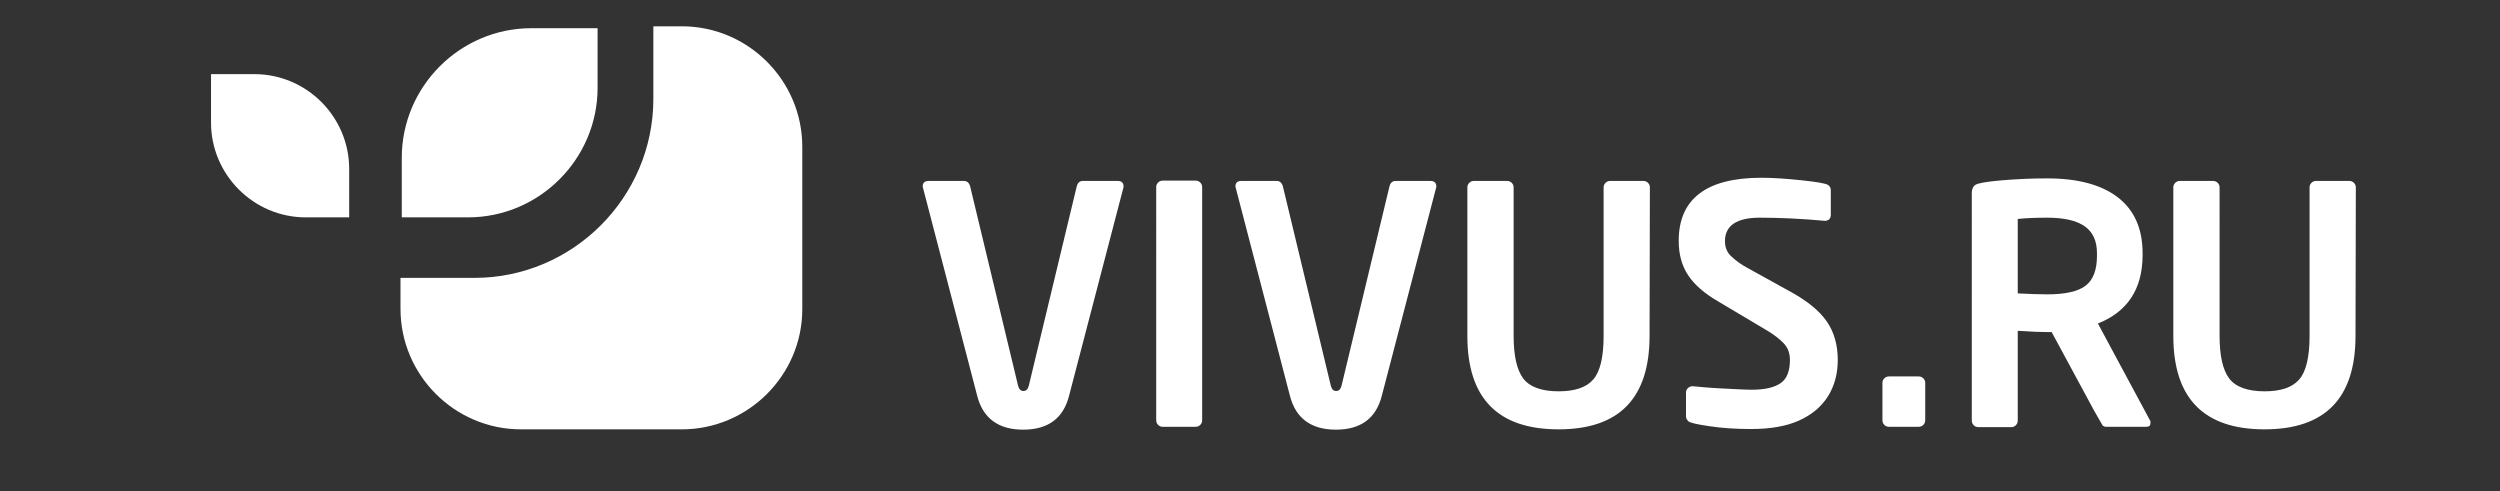
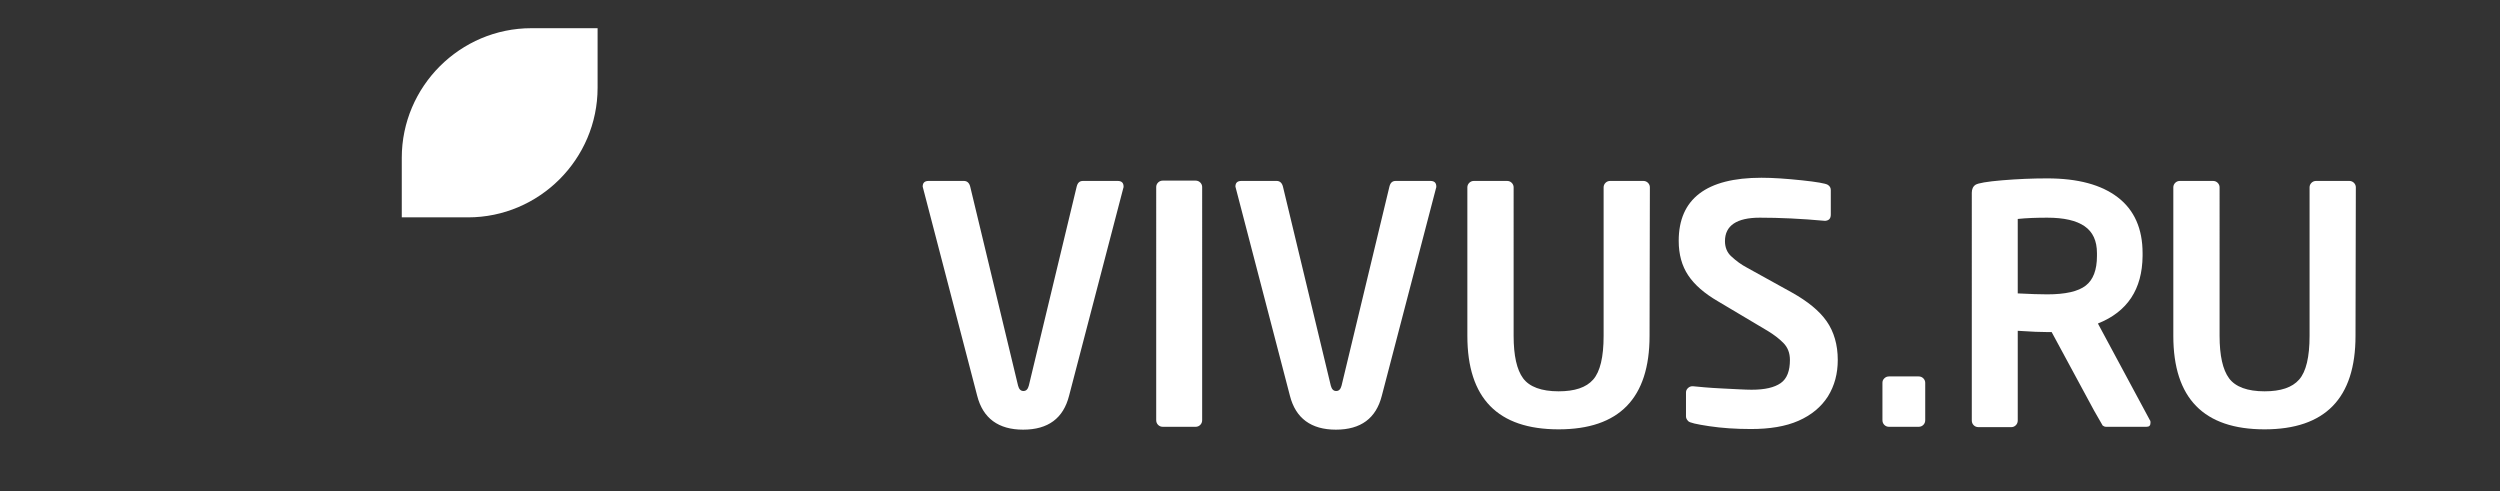
<svg xmlns="http://www.w3.org/2000/svg" version="1.1" id="Слой_1" x="0px" y="0px" viewBox="0 0 789 155" style="enable-background:new 0 0 789 155;" xml:space="preserve">
  <rect x="0" y="0" width="789" height="155" fill="#333333" stroke="none" />
  <style type="text/css">
	.st0{fill:#FFFFFF;}
</style>
  <g>
-     <path class="st0" d="M66.6,23.4h13.7c16.5,0,29.9,13.5,29.9,29.9v15.3H96.5c-16.5,0-29.9-13.5-29.9-29.9V23.4z" />
    <path class="st0" d="M188.6,8.9v18.8c0,22.5-18.4,40.9-40.9,40.9h-20.9V49.8c0-22.5,18.4-40.9,40.9-40.9   C167.7,8.9,188.6,8.9,188.6,8.9z" />
-     <path class="st0" d="M215.2,135.5h-50.8c-20.9,0-38-17.1-38-38v-9.8h23.3c31.1,0,56.5-25.4,56.5-56.5V8.3h9c20.9,0,38,17.1,38,38   v51.3C253.2,118.4,236.1,135.5,215.2,135.5L215.2,135.5z" />
    <path class="st0" d="M662.1,102.1l16.4,30.5c0.2,0.2,0.2,0.5,0.2,0.8c0,0.9-0.4,1.3-1.3,1.3h-12.7c-0.5,0-0.8-0.2-1.1-0.4   c-0.2-0.3-1.1-1.9-2.7-4.7l-13.4-24.8h-1.4c-1.9,0-5-0.1-9.3-0.4v28.3c0,0.6-0.2,1.1-0.6,1.5c-0.4,0.4-0.9,0.6-1.4,0.6h-10.4   c-0.6,0-1.1-0.2-1.5-0.6c-0.4-0.4-0.6-0.9-0.6-1.5V60.8c0-1.1,0.4-2,1.2-2.5s3.6-1,8.4-1.4c4.8-0.4,9.5-0.6,14.2-0.6   c9.7,0,17.1,2,22.3,6s7.8,9.9,7.8,17.6v0.9C676.1,91.3,671.4,98.4,662.1,102.1L662.1,102.1z M661.8,80.8v-0.9   c0-3.9-1.3-6.7-3.9-8.5c-2.6-1.8-6.5-2.7-11.8-2.7c-3.3,0-6.4,0.1-9.3,0.4v23.5c3.9,0.2,7,0.3,9.3,0.3c5.7,0,9.8-0.9,12.2-2.8   C660.6,88.3,661.8,85.2,661.8,80.8L661.8,80.8z M743.4,106c0,19.7-9.6,29.5-28.7,29.5c-19.2,0-28.8-9.8-28.8-29.5V59.1   c0-0.5,0.2-1,0.6-1.4c0.4-0.4,0.9-0.6,1.5-0.6h10.4c0.6,0,1.1,0.2,1.5,0.6s0.6,0.9,0.6,1.4V106c0,6.2,1,10.7,3,13.4   s5.8,4.1,11.2,4.1c5.1,0,8.7-1.2,10.9-3.7s3.3-7.1,3.3-13.8V59.1c0-0.5,0.2-1,0.6-1.4c0.4-0.4,0.9-0.6,1.5-0.6h10.4   c0.6,0,1.1,0.2,1.5,0.6s0.6,0.9,0.6,1.4L743.4,106L743.4,106z M607.6,132.6c0,0.6-0.2,1.1-0.6,1.5c-0.4,0.4-0.9,0.6-1.5,0.6h-9.3   c-0.6,0-1.1-0.2-1.5-0.6c-0.4-0.4-0.6-0.9-0.6-1.5v-11.8c0-0.6,0.2-1,0.6-1.4c0.4-0.4,0.9-0.6,1.5-0.6h9.3c0.6,0,1.1,0.2,1.5,0.6   s0.6,0.9,0.6,1.4V132.6z" />
    <path class="st0" d="M352.7,57.1c1.3,0,1.9,0.6,1.9,1.8c0,0.1,0,0.3-0.1,0.5l-17.1,65.5c-1.8,7.1-6.6,10.7-14.5,10.7   c-7.8,0-12.7-3.6-14.5-10.7l-17.2-66c0-1.2,0.6-1.8,1.9-1.8h11.1c1,0,1.7,0.6,2,1.8l15.1,62.8c0.3,1.1,0.8,1.7,1.7,1.7   c0.9,0,1.4-0.6,1.7-1.7l15.1-62.8c0.3-1.2,0.9-1.8,2-1.8H352.7z M379.4,132.6c0,0.6-0.2,1.1-0.6,1.5s-0.9,0.6-1.5,0.6H367   c-0.6,0-1.1-0.2-1.5-0.6c-0.4-0.4-0.6-0.9-0.6-1.5V59c0-0.5,0.2-1,0.6-1.4s0.9-0.6,1.5-0.6h10.3c0.6,0,1.1,0.2,1.5,0.6   s0.6,0.9,0.6,1.4V132.6z M451.4,57.1c1.3,0,1.9,0.6,1.9,1.8c0,0.1,0,0.3-0.1,0.5l-17.1,65.5c-1.8,7.1-6.6,10.7-14.5,10.7   c-7.8,0-12.7-3.6-14.5-10.7l-17.2-66c0-1.2,0.6-1.8,1.9-1.8h11.1c1,0,1.7,0.6,2,1.8l15.1,62.8c0.3,1.1,0.8,1.7,1.7,1.7   c0.9,0,1.4-0.6,1.7-1.7l15.1-62.8c0.3-1.2,0.9-1.8,2-1.8H451.4z M520.6,106c0,19.7-9.6,29.5-28.7,29.5c-19.2,0-28.8-9.8-28.8-29.5   V59.1c0-0.5,0.2-1,0.6-1.4s0.9-0.6,1.5-0.6h10.4c0.6,0,1.1,0.2,1.5,0.6s0.6,0.9,0.6,1.4V106c0,6.2,1,10.7,3,13.4s5.8,4.1,11.2,4.1   c5.1,0,8.7-1.2,10.9-3.7c2.2-2.5,3.3-7.1,3.3-13.8V59.1c0-0.5,0.2-1,0.6-1.4s0.9-0.6,1.5-0.6h10.4c0.6,0,1.1,0.2,1.5,0.6   s0.6,0.9,0.6,1.4L520.6,106L520.6,106z M576,69.7c-7.6-0.7-14.5-1-20.6-1c-7.3,0-11,2.5-11,7.4c0,2,0.7,3.7,2.1,4.9   c1.4,1.3,3,2.5,4.9,3.5l14.1,7.8c5,2.8,8.7,5.8,11,9.1s3.5,7.4,3.5,12.2c0,4.3-1,8.1-3.1,11.5c-2.1,3.3-5.2,5.9-9.3,7.7   s-9.1,2.6-15,2.6c-4.8,0-9.2-0.3-13.2-0.9c-4-0.6-6.2-1.1-6.6-1.6c-0.5-0.5-0.7-1-0.7-1.5v-7.5c0-0.6,0.2-1,0.6-1.4   c0.4-0.4,0.9-0.6,1.4-0.6h0.2c2,0.2,5,0.5,9.2,0.7s7.3,0.4,9.3,0.4c4.2,0,7.2-0.7,9.2-2.1s2.9-3.9,2.9-7.3c0-2.2-0.7-4-2.1-5.4   c-1.4-1.4-3-2.6-4.8-3.7l-15.8-9.4c-4.3-2.5-7.4-5.2-9.4-8.2s-3-6.6-3-10.9c0-13.2,8.7-19.9,26.1-19.9c3.7,0,7.9,0.3,12.7,0.8   s7.5,1,8.2,1.4s1,1,1,1.7v7.7C577.8,69,577.2,69.6,576,69.7L576,69.7L576,69.7L576,69.7z" />
  </g>
</svg>